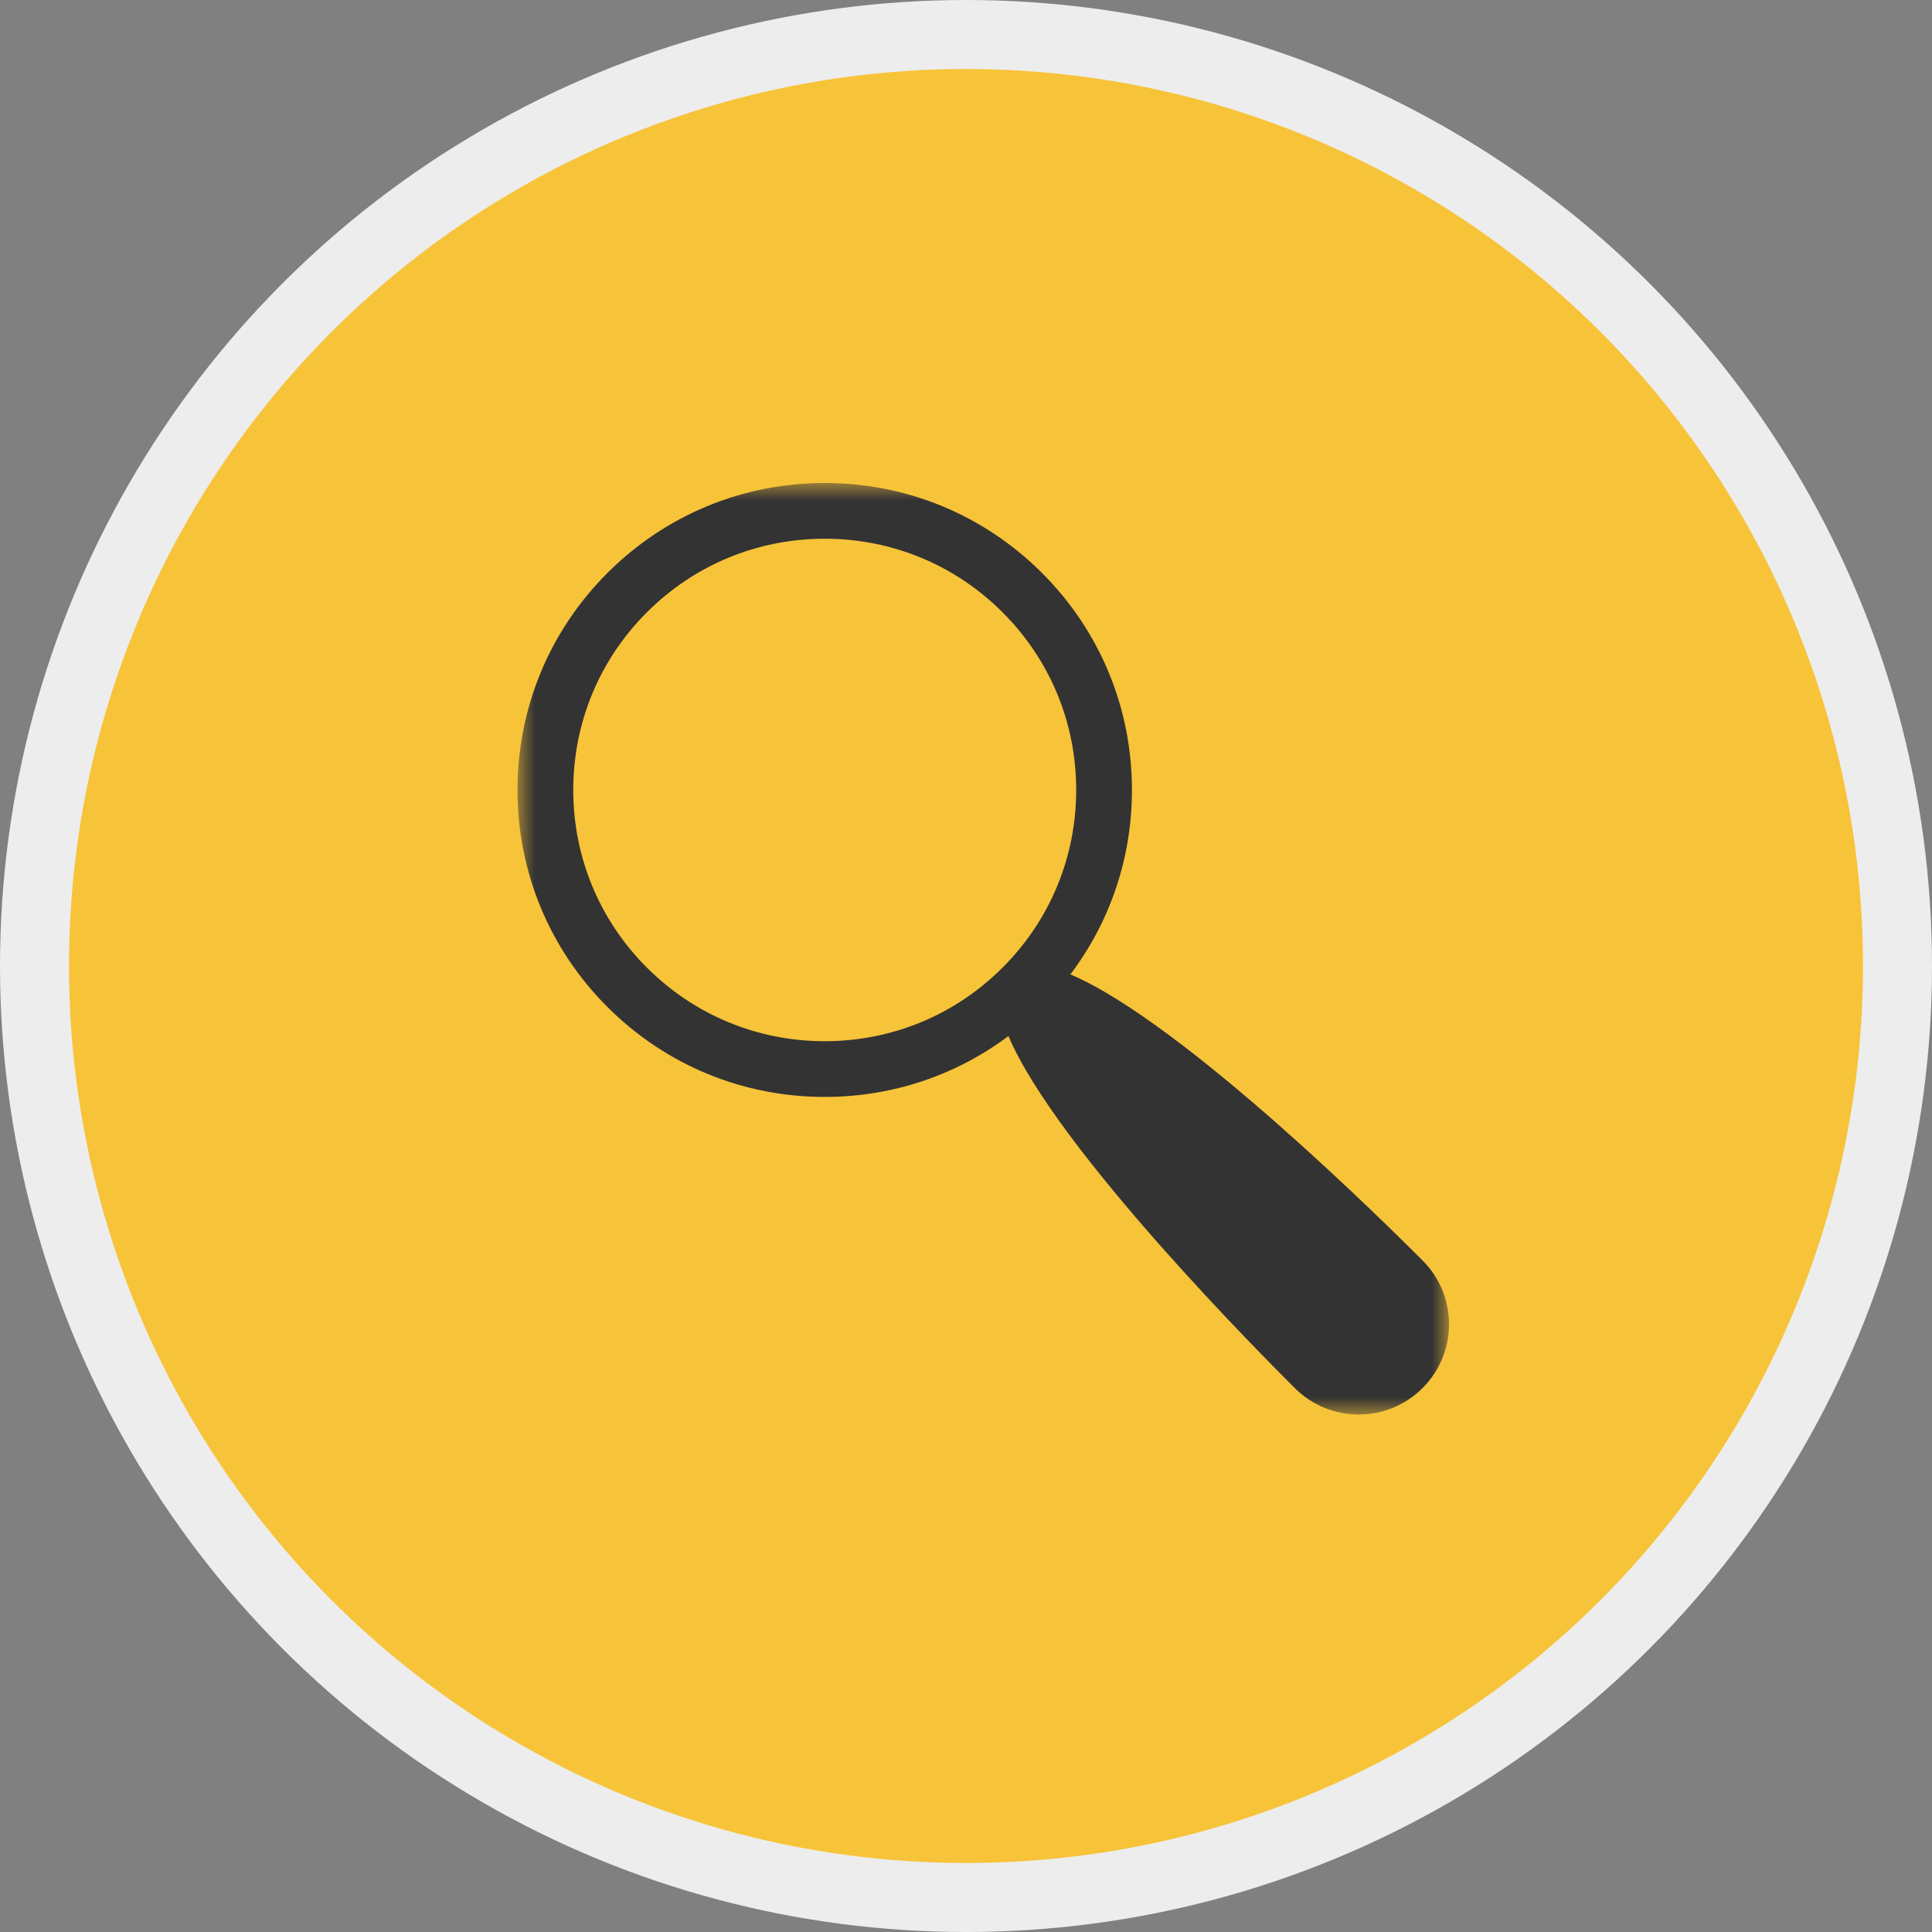
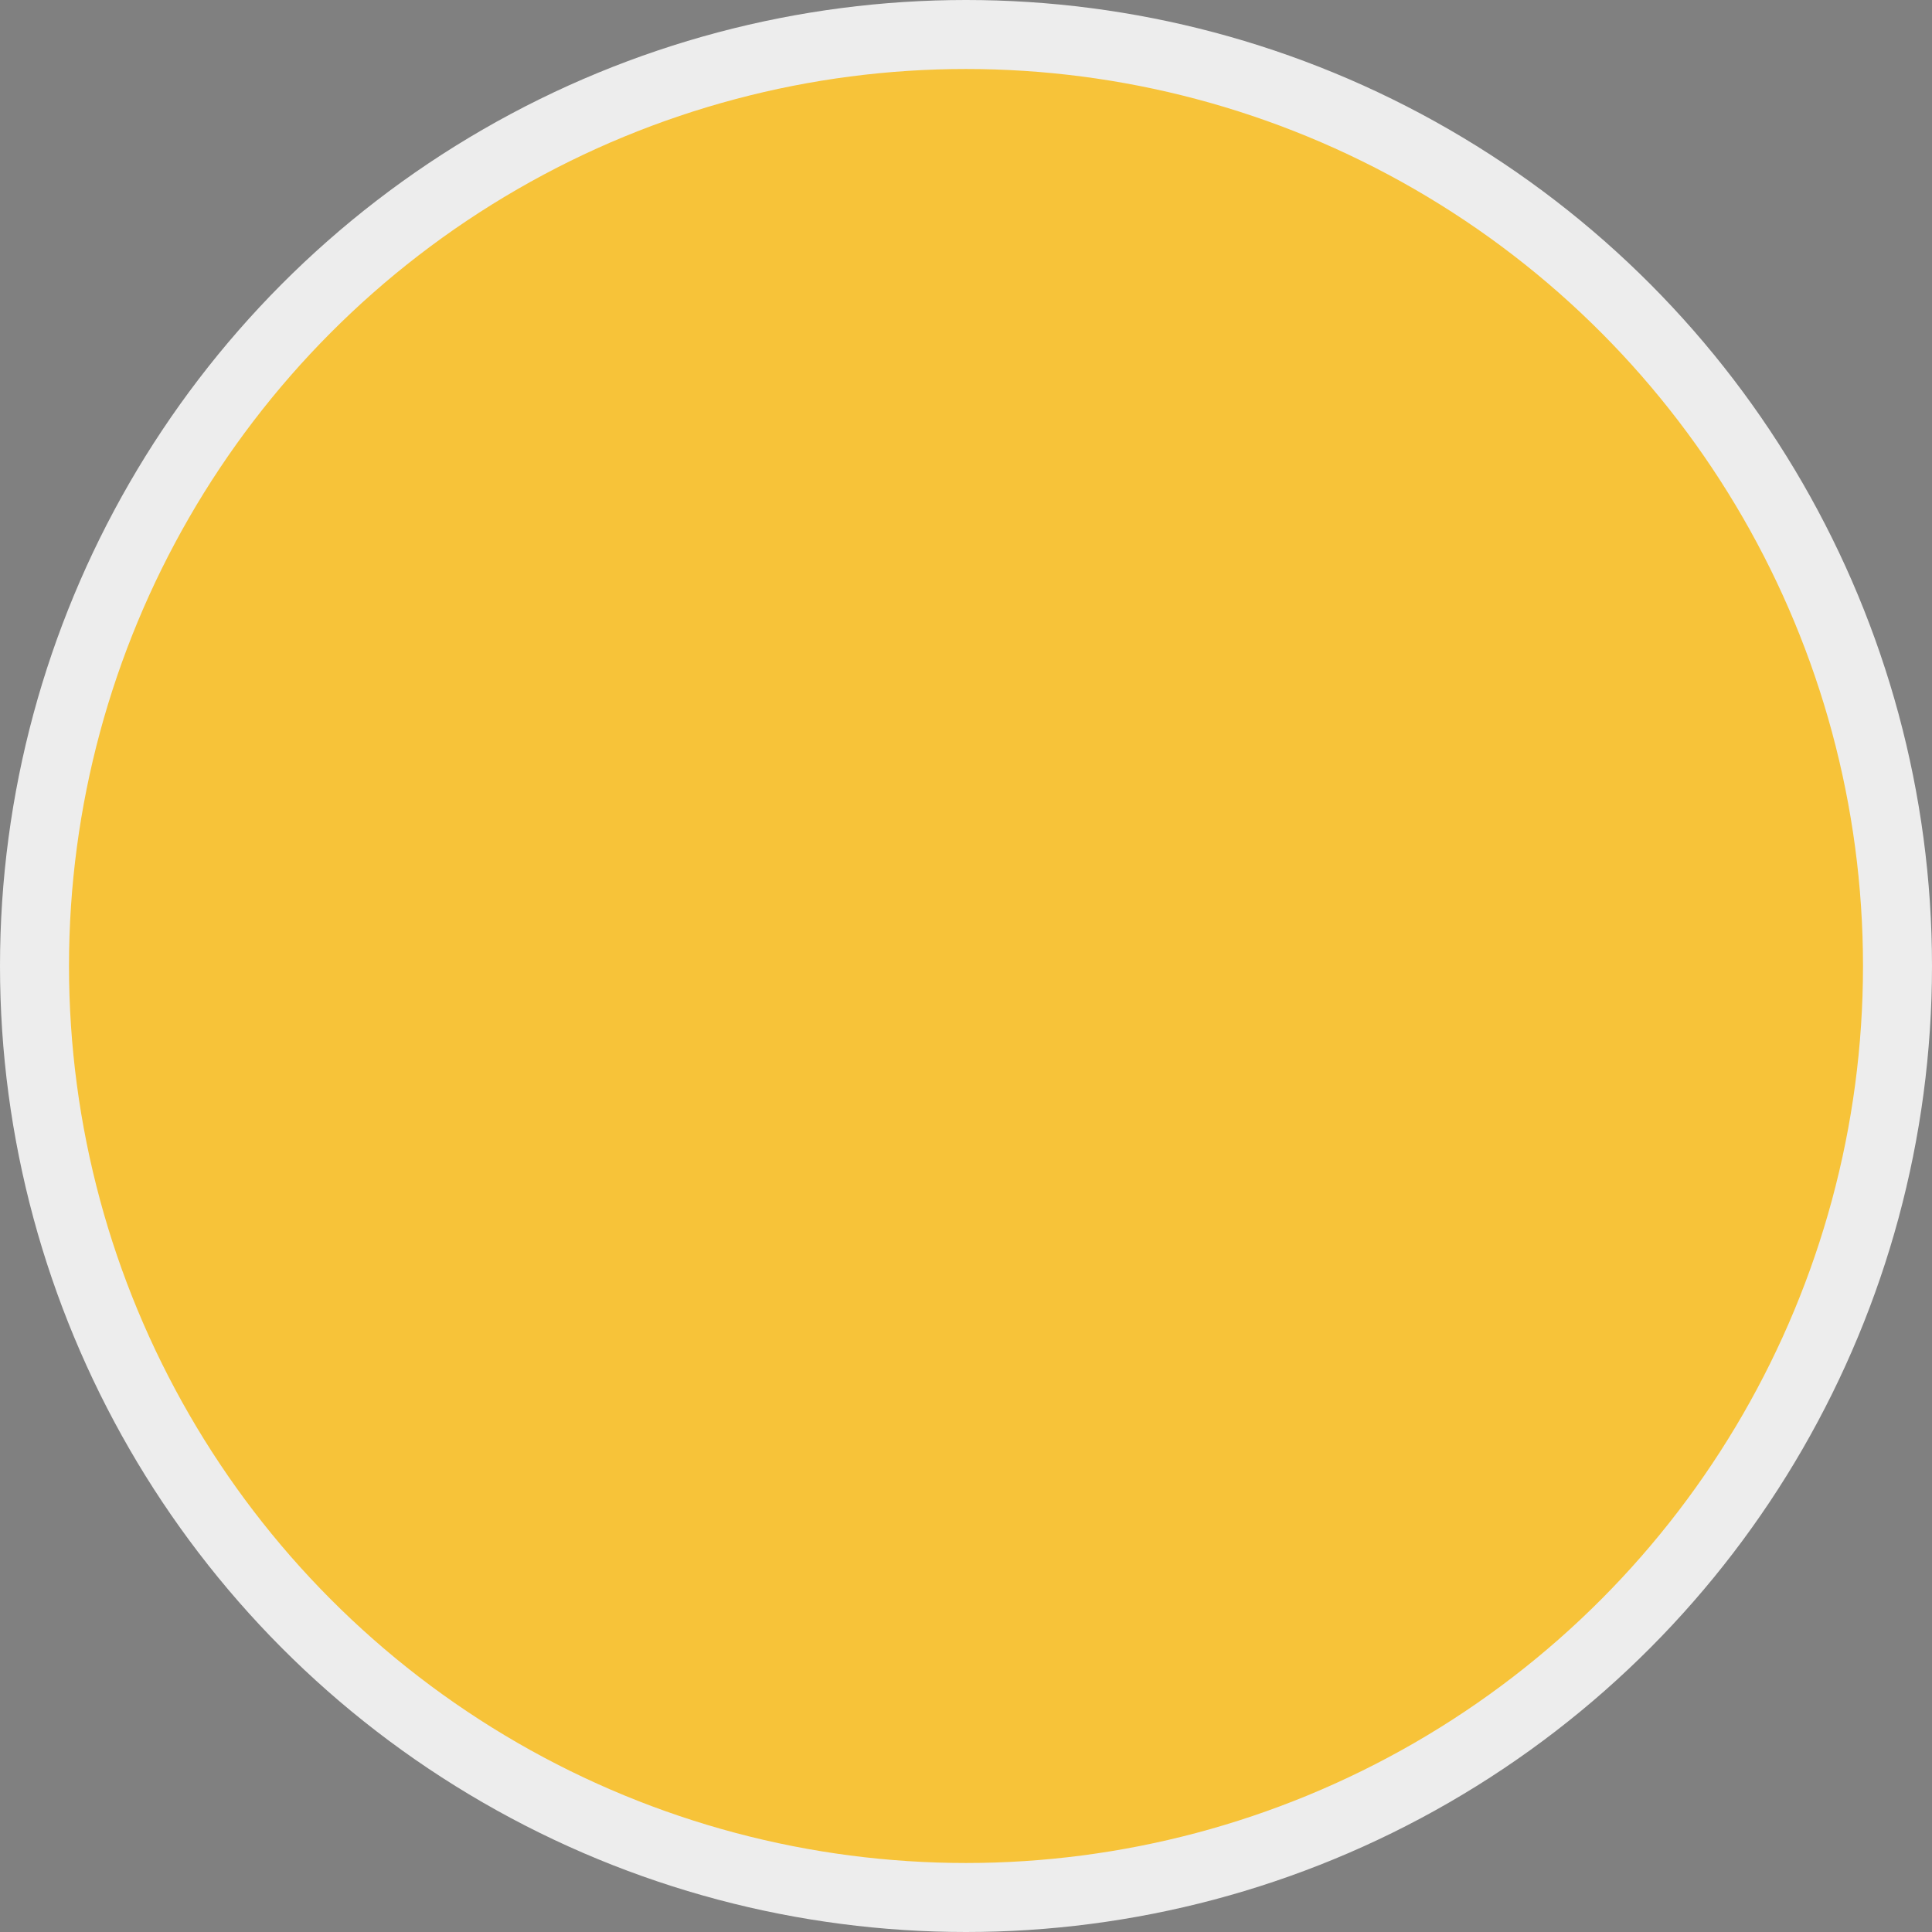
<svg xmlns="http://www.w3.org/2000/svg" xmlns:xlink="http://www.w3.org/1999/xlink" width="56px" height="56px" viewBox="0 0 56 56" version="1.1">
  <rect x="0" y="0" width="56" height="56" fill="#808080" stroke="none" />
  <title>Icon - Full visibility</title>
  <defs>
-     <polygon id="path-1" points="0 0 27 0 27 27 0 27" />
-   </defs>
+     </defs>
  <g id="Icon---Full-visibility" stroke="none" stroke-width="1" fill="none" fill-rule="evenodd">
    <g id="Group-Copy-10" fill="#F7C339" stroke="#EDEDED" stroke-width="2">
      <circle id="Oval" cx="28" cy="28" r="27" />
    </g>
    <g id="Group-3" transform="translate(15, 14)">
      <mask id="mask-2" fill="white">
        <use xlink:href="#path-1" />
      </mask>
      <g id="Clip-2" />
      <path d="M3.751,14.047 C2.374,12.672 1.616,10.843 1.616,8.898 C1.616,6.952 2.374,5.123 3.751,3.748 C5.128,2.372 6.958,1.615 8.905,1.615 C10.852,1.615 12.683,2.372 14.059,3.748 C15.436,5.123 16.194,6.952 16.194,8.898 C16.194,10.843 15.436,12.672 14.059,14.047 C12.683,15.423 10.852,16.18 8.905,16.18 C6.958,16.18 5.128,15.423 3.751,14.047 M26.233,22.534 C25.413,21.715 19.351,15.658 16.026,14.243 C17.184,12.71 17.81,10.852 17.81,8.898 C17.81,6.521 16.884,4.287 15.202,2.606 C13.52,0.926 11.284,0 8.905,0 C6.527,0 4.29,0.926 2.608,2.606 C0.926,4.287 0,6.521 0,8.898 C0,11.274 0.926,13.509 2.608,15.189 C4.29,16.87 6.527,17.795 8.905,17.795 C10.851,17.795 12.7,17.176 14.23,16.031 C15.643,19.353 21.71,25.414 22.53,26.234 C23.553,27.255 25.211,27.255 26.233,26.234 C27.256,25.212 27.256,23.556 26.233,22.534" id="Fill-1" fill="#333333" mask="url(#mask-2)" />
    </g>
  </g>
</svg>